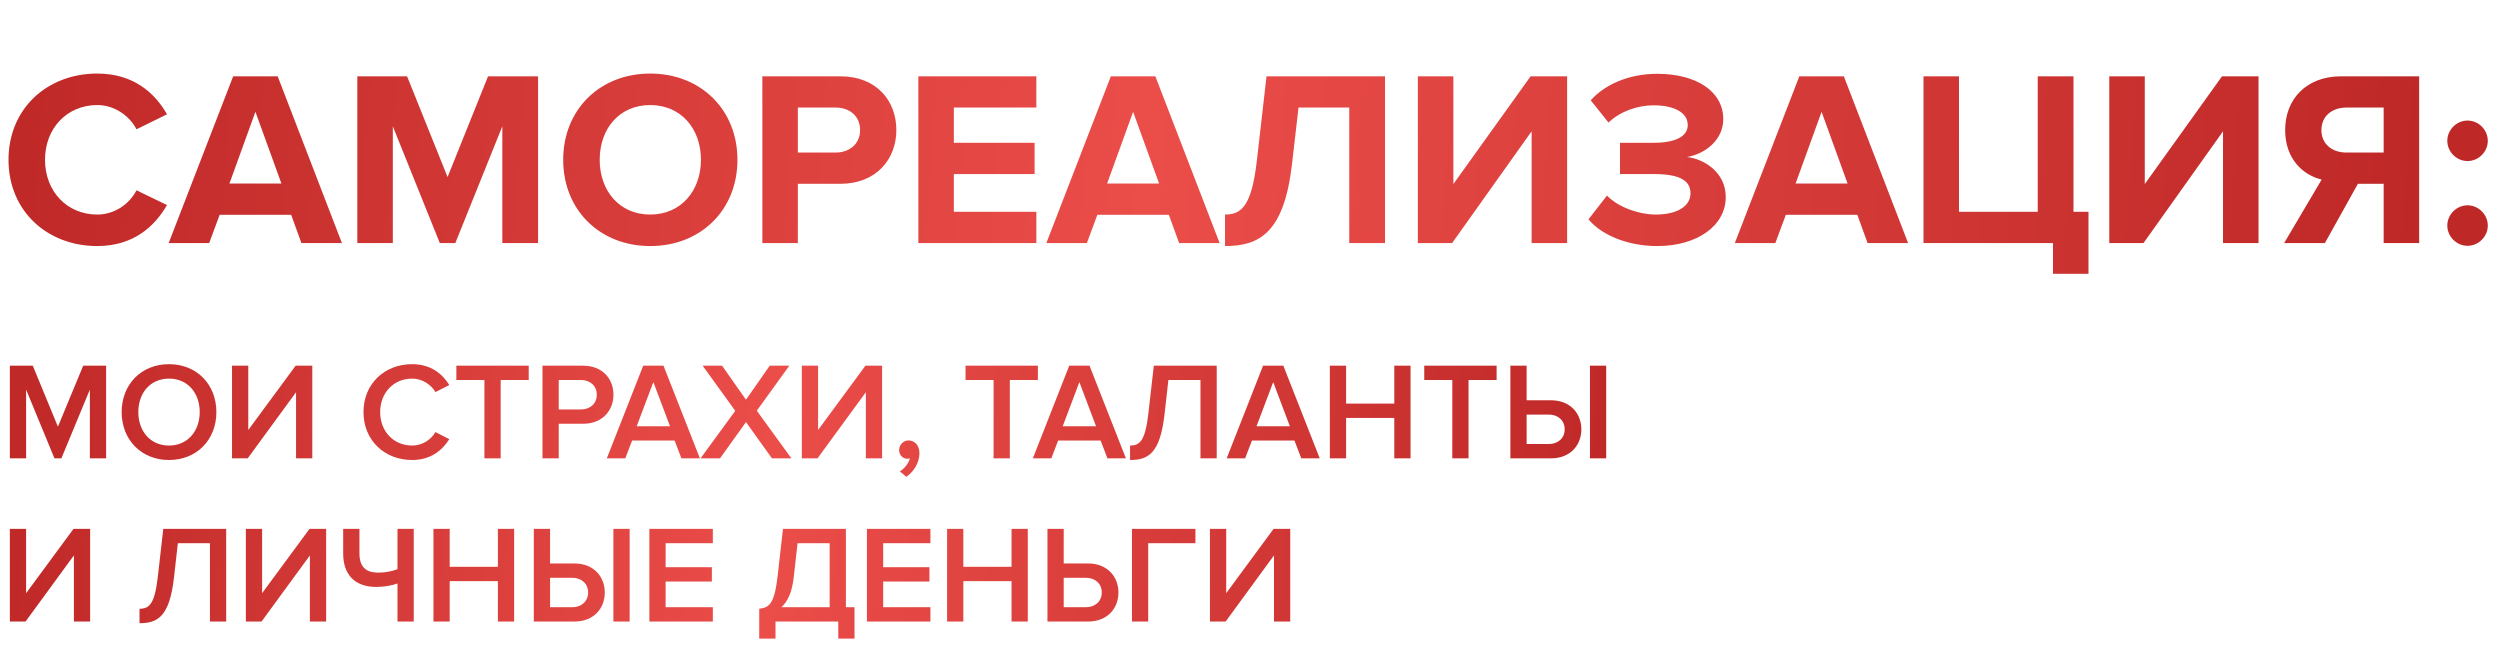
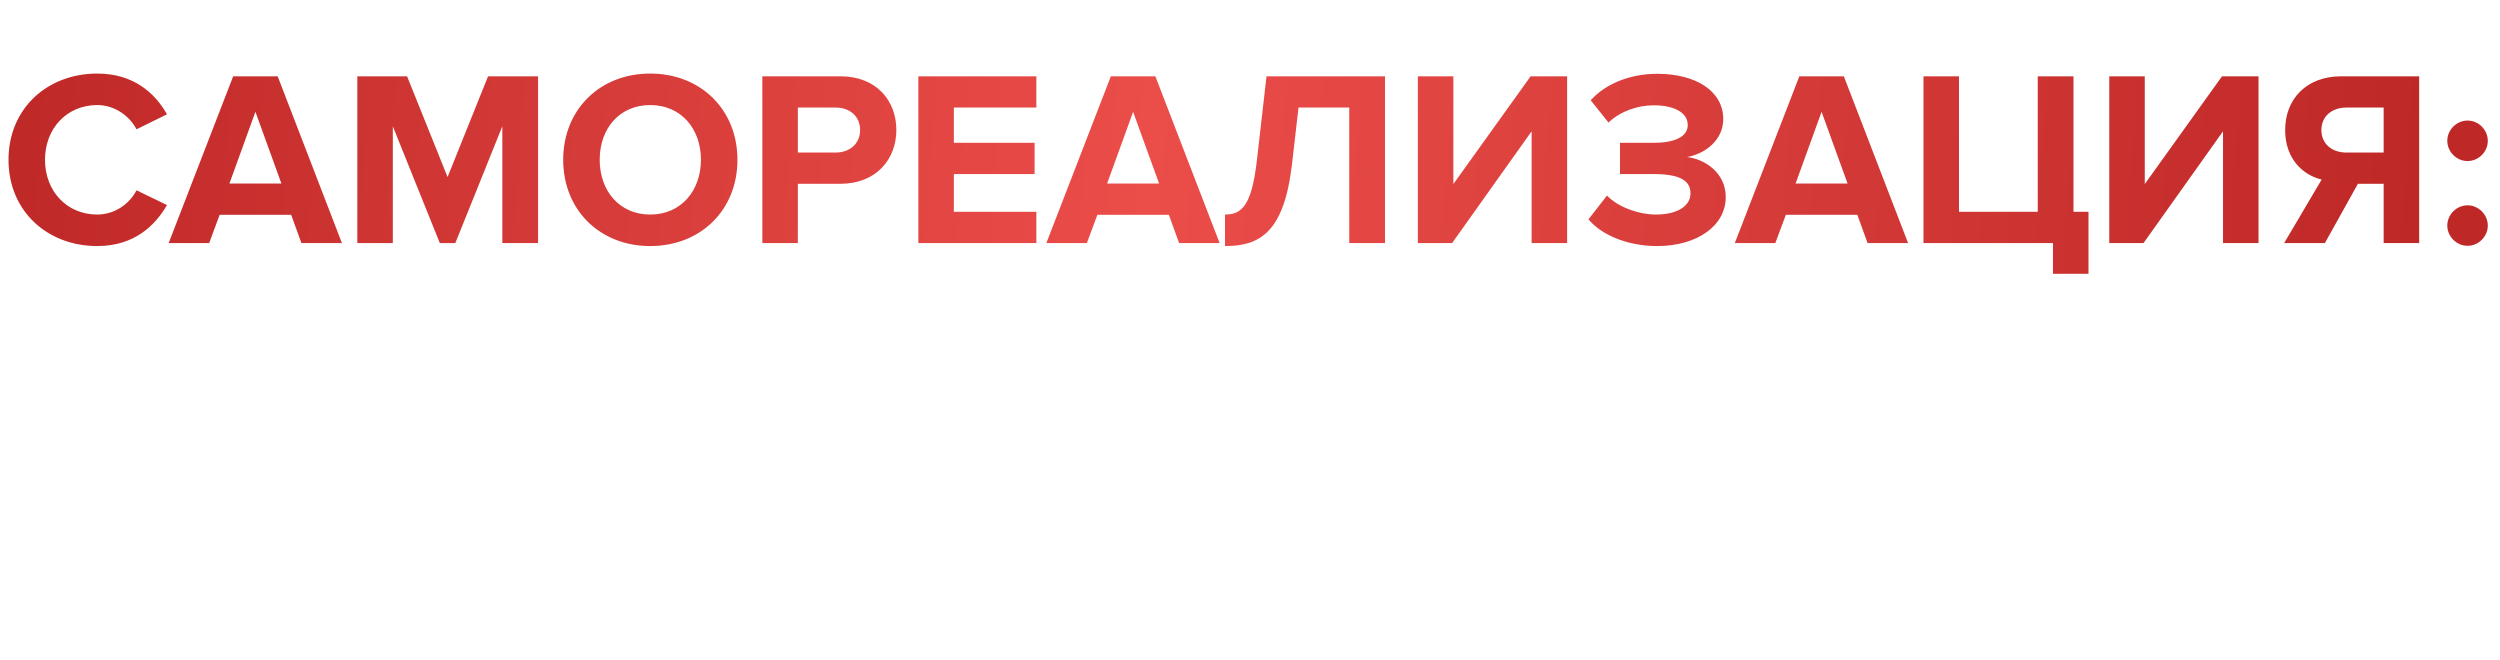
<svg xmlns="http://www.w3.org/2000/svg" width="720" height="190" viewBox="0 0 720 190" fill="none">
  <path d="M28.008 70.864C13.608 70.864 2.448 60.784 2.448 46.024C2.448 31.264 13.608 21.184 28.008 21.184C38.592 21.184 44.712 26.944 48.096 32.92L39.312 37.24C37.296 33.352 32.976 30.256 28.008 30.256C19.296 30.256 12.96 36.952 12.96 46.024C12.96 55.096 19.296 61.792 28.008 61.792C32.976 61.792 37.296 58.768 39.312 54.808L48.096 59.056C44.64 65.032 38.592 70.864 28.008 70.864ZM98.474 70H86.809L83.858 61.864H63.266L60.242 70H48.578L67.153 21.976H79.969L98.474 70ZM81.049 52.864L73.561 32.2L66.073 52.864H81.049ZM154.964 70H144.668V36.376L131.132 70H126.668L113.132 36.376V70H102.908V21.976H117.236L128.9 50.992L140.564 21.976H154.964V70ZM187.254 70.864C172.782 70.864 162.198 60.496 162.198 46.024C162.198 31.552 172.782 21.184 187.254 21.184C201.798 21.184 212.382 31.552 212.382 46.024C212.382 60.496 201.798 70.864 187.254 70.864ZM187.254 61.792C196.11 61.792 201.87 54.952 201.87 46.024C201.87 37.024 196.11 30.256 187.254 30.256C178.398 30.256 172.71 37.024 172.71 46.024C172.71 54.952 178.398 61.792 187.254 61.792ZM229.781 70H219.557V21.976H242.021C252.461 21.976 258.149 29.032 258.149 37.456C258.149 45.808 252.389 52.936 242.021 52.936H229.781V70ZM240.653 43.936C244.685 43.936 247.709 41.416 247.709 37.456C247.709 33.424 244.685 30.976 240.653 30.976H229.781V43.936H240.653ZM298.47 70H264.486V21.976H298.47V30.976H274.71V41.128H297.966V50.128H274.71V61H298.47V70ZM351.247 70H339.583L336.631 61.864H316.039L313.015 70H301.351L319.927 21.976H332.743L351.247 70ZM333.823 52.864L326.335 32.2L318.847 52.864H333.823ZM352.802 70.864V61.792C357.626 61.792 360.434 59.2 361.946 46.528L364.754 21.976H398.882V70H388.586V30.976H373.97L372.098 47.248C369.794 67.192 362.594 70.864 352.802 70.864ZM418.21 70H408.346V21.976H418.57V53.008L440.818 21.976H451.33V70H441.106V37.816L418.21 70ZM477.287 70.864C468.431 70.864 461.015 67.48 457.487 63.16L462.815 56.32C466.127 59.776 472.175 61.792 476.855 61.792C483.191 61.792 486.863 59.272 486.863 55.672C486.863 51.856 483.479 50.128 476.279 50.128H466.559V41.128H476.279C481.967 41.128 486.071 39.544 486.071 36.016C486.071 32.2 481.751 30.328 476.279 30.328C471.599 30.328 466.631 32.056 463.247 35.296L458.135 28.888C462.023 24.496 468.863 21.256 477.287 21.256C488.519 21.256 496.295 26.296 496.295 34.288C496.295 40.336 491.111 44.296 485.855 45.232C490.679 45.736 497.015 49.552 497.015 56.752C497.015 65.032 488.735 70.864 477.287 70.864ZM549.528 70H537.864L534.912 61.864H514.32L511.296 70H499.632L518.208 21.976H531.024L549.528 70ZM532.104 52.864L524.616 32.2L517.128 52.864H532.104ZM591.259 78.856V70H553.963V21.976H564.187V61H586.867V21.976H597.163V61H601.483V78.856H591.259ZM617.335 70H607.471V21.976H617.695V53.008L639.943 21.976H650.455V70H640.231V37.816L617.335 70ZM669.572 70H657.836L668.636 51.712C663.452 50.488 658.124 45.952 658.124 37.456C658.124 28.528 664.244 21.976 674.252 21.976H696.716V70H686.492V52.936H679.076L669.572 70ZM675.764 43.936H686.492V30.976H675.764C671.66 30.976 668.564 33.424 668.564 37.456C668.564 41.488 671.66 43.936 675.764 43.936ZM710.654 46.384C707.486 46.384 704.822 43.72 704.822 40.552C704.822 37.384 707.486 34.72 710.654 34.72C713.822 34.72 716.486 37.384 716.486 40.552C716.486 43.72 713.822 46.384 710.654 46.384ZM710.654 70.792C707.486 70.792 704.822 68.128 704.822 64.96C704.822 61.792 707.486 59.128 710.654 59.128C713.822 59.128 716.486 61.792 716.486 64.96C716.486 68.128 713.822 70.792 710.654 70.792Z" fill="url(#paint0_linear_36_344)" />
-   <path d="M30.56 132H25.88V112.2L17.68 132H15.68L7.52 112.2V132H2.84V105.32H9.44L16.68 122.88L23.96 105.32H30.56V132ZM48.678 132.48C40.678 132.48 35.038 126.64 35.038 118.68C35.038 110.72 40.678 104.88 48.678 104.88C56.678 104.88 62.318 110.72 62.318 118.68C62.318 126.64 56.678 132.48 48.678 132.48ZM48.678 128.32C54.038 128.32 57.518 124.16 57.518 118.68C57.518 113.16 54.038 109.04 48.678 109.04C43.278 109.04 39.838 113.16 39.838 118.68C39.838 124.16 43.278 128.32 48.678 128.32ZM71.344 132H66.824V105.32H71.504V123.84L85.144 105.32H89.944V132H85.264V112.96L71.344 132ZM118.687 132.48C110.807 132.48 104.687 126.88 104.687 118.68C104.687 110.48 110.807 104.88 118.687 104.88C124.087 104.88 127.407 107.68 129.407 110.88L125.407 112.92C124.127 110.72 121.567 109.04 118.687 109.04C113.407 109.04 109.487 113.08 109.487 118.68C109.487 124.28 113.407 128.32 118.687 128.32C121.567 128.32 124.127 126.68 125.407 124.44L129.407 126.48C127.367 129.68 124.087 132.48 118.687 132.48ZM144.193 132H139.513V109.44H131.433V105.32H152.273V109.44H144.193V132ZM160.918 132H156.238V105.32H167.958C173.558 105.32 176.678 109.16 176.678 113.68C176.678 118.2 173.518 122.04 167.958 122.04H160.918V132ZM167.318 117.92C169.958 117.92 171.878 116.24 171.878 113.68C171.878 111.12 169.958 109.44 167.318 109.44H160.918V117.92H167.318ZM201.567 132H196.247L194.287 126.88H182.047L180.087 132H174.767L185.247 105.32H191.087L201.567 132ZM192.967 122.76L188.167 110.04L183.367 122.76H192.967ZM227.921 132H222.321L214.841 121.56L207.361 132H201.761L211.761 118.32L202.361 105.32H207.961L214.841 115.12L221.681 105.32H227.321L217.961 118.28L227.921 132ZM235.446 132H230.926V105.32H235.606V123.84L249.246 105.32H254.046V132H249.366V112.96L235.446 132ZM264.795 130.48C264.795 133.24 263.235 135.76 261.035 137.32L259.155 135.76C260.435 135 261.755 133.36 262.035 132C261.915 132.04 261.595 132.12 261.355 132.12C259.995 132.12 258.955 131.08 258.955 129.6C258.955 128.08 260.195 126.84 261.675 126.84C263.315 126.84 264.795 128.16 264.795 130.48ZM290.833 132H286.153V109.44H278.073V105.32H298.913V109.44H290.833V132ZM324.262 132H318.942L316.982 126.88H304.742L302.782 132H297.462L307.942 105.32H313.782L324.262 132ZM315.662 122.76L310.862 110.04L306.062 122.76H315.662ZM325.456 132.48V128.32C328.336 128.32 329.816 126.92 330.736 119.04L332.296 105.32H350.416V132H345.736V109.44H336.496L335.376 119.36C334.096 130.68 330.616 132.48 325.456 132.48ZM380.082 132H374.762L372.802 126.88H360.562L358.602 132H353.282L363.762 105.32H369.602L380.082 132ZM371.482 122.76L366.682 110.04L361.882 122.76H371.482ZM406.236 132H401.556V120.36H387.676V132H382.996V105.32H387.676V116.24H401.556V105.32H406.236V132ZM422.943 132H418.263V109.44H410.183V105.32H431.023V109.44H422.943V132ZM434.988 105.32H439.668V115.28H446.708C452.268 115.28 455.428 119.12 455.428 123.64C455.428 128.16 452.308 132 446.708 132H434.988V105.32ZM446.068 119.4H439.668V127.88H446.068C448.708 127.88 450.628 126.2 450.628 123.64C450.628 121.08 448.708 119.4 446.068 119.4ZM462.588 132H457.908V105.32H462.588V132ZM7.36 179H2.84V152.32H7.52V170.84L21.16 152.32H25.96V179H21.28V159.96L7.36 179ZM40.182 179.48V175.32C43.062 175.32 44.542 173.92 45.462 166.04L47.023 152.32H65.142V179H60.462V156.44H51.222L50.102 166.36C48.822 177.68 45.343 179.48 40.182 179.48ZM75.329 179H70.809V152.32H75.489V170.84L89.129 152.32H93.929V179H89.249V159.96L75.329 179ZM103.518 152.32V159.4C103.518 163.24 105.398 164.92 108.918 164.92C110.998 164.92 112.958 164.52 114.478 163.92V152.32H119.158V179H114.478V168.04C112.918 168.6 110.638 169.04 108.438 169.04C101.878 169.04 98.838 165.2 98.838 159.4V152.32H103.518ZM148.072 179H143.392V167.36H129.512V179H124.832V152.32H129.512V163.24H143.392V152.32H148.072V179ZM153.738 152.32H158.418V162.28H165.458C171.018 162.28 174.178 166.12 174.178 170.64C174.178 175.16 171.058 179 165.458 179H153.738V152.32ZM164.818 166.4H158.418V174.88H164.818C167.458 174.88 169.378 173.2 169.378 170.64C169.378 168.08 167.458 166.4 164.818 166.4ZM181.338 179H176.658V152.32H181.338V179ZM205.3 179H187.02V152.32H205.3V156.44H191.7V163.36H205.02V167.48H191.7V174.88H205.3V179ZM218.659 183.92V175.32C221.539 175 223.019 173.92 223.939 166.04L225.499 152.32H243.619V174.88H246.099V183.92H241.419V179H223.339V183.92H218.659ZM228.579 166.36C228.099 170.52 226.859 173.24 225.059 174.88H238.939V156.44H229.699L228.579 166.36ZM267.956 179H249.676V152.32H267.956V156.44H254.356V163.36H267.676V167.48H254.356V174.88H267.956V179ZM296.002 179H291.322V167.36H277.442V179H272.762V152.32H277.442V163.24H291.322V152.32H296.002V179ZM301.668 152.32H306.348V162.28H313.388C318.948 162.28 322.108 166.12 322.108 170.64C322.108 175.16 318.988 179 313.388 179H301.668V152.32ZM312.748 166.4H306.348V174.88H312.748C315.388 174.88 317.308 173.2 317.308 170.64C317.308 168.08 315.388 166.4 312.748 166.4ZM330.684 179H326.004V152.32H344.284V156.44H330.684V179ZM352.985 179H348.465V152.32H353.145V170.84L366.785 152.32H371.585V179H366.905V159.96L352.985 179Z" fill="url(#paint1_linear_36_344)" />
  <defs>
    <linearGradient id="paint0_linear_36_344" x1="5.46696e-07" y1="11.5" x2="697.124" y2="61.259" gradientUnits="userSpaceOnUse">
      <stop stop-color="#BE2827" />
      <stop offset="0.476" stop-color="#EB4D49" />
      <stop offset="1" stop-color="#BE2827" />
    </linearGradient>
    <linearGradient id="paint1_linear_36_344" x1="3.66742e-07" y1="107.379" x2="468.938" y2="130.072" gradientUnits="userSpaceOnUse">
      <stop stop-color="#BE2827" />
      <stop offset="0.476" stop-color="#EB4D49" />
      <stop offset="1" stop-color="#BE2827" />
    </linearGradient>
  </defs>
</svg>